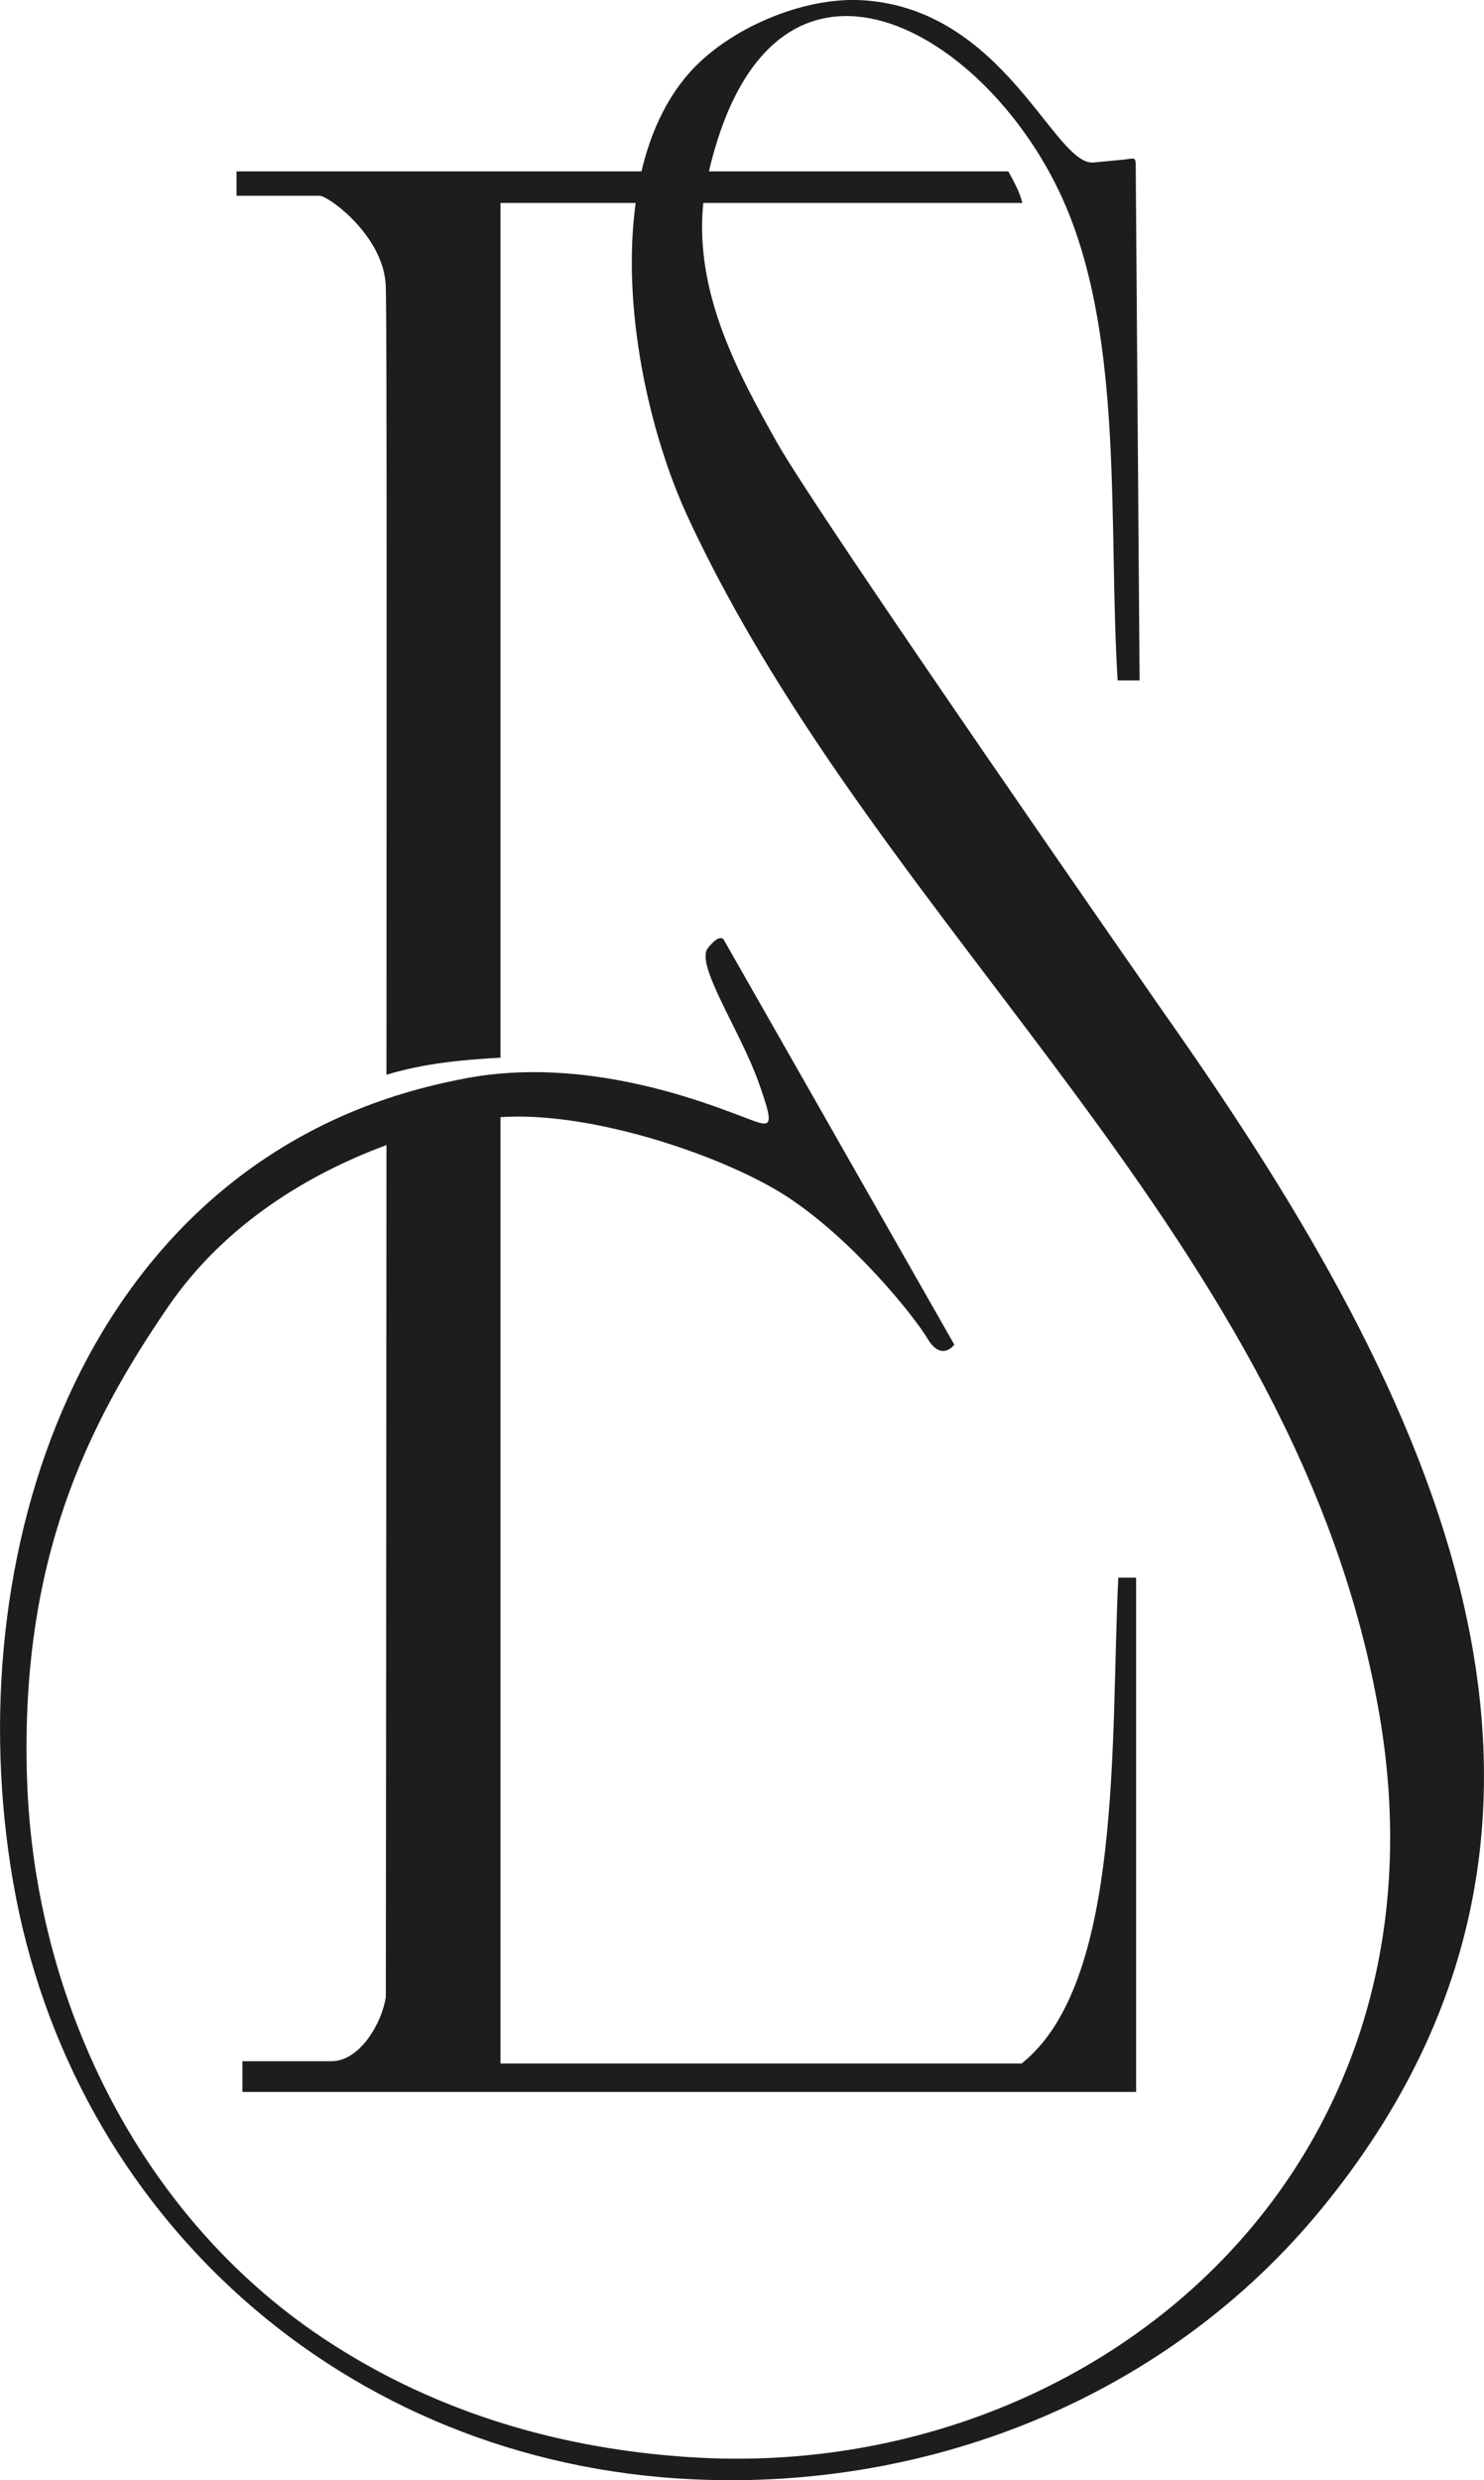
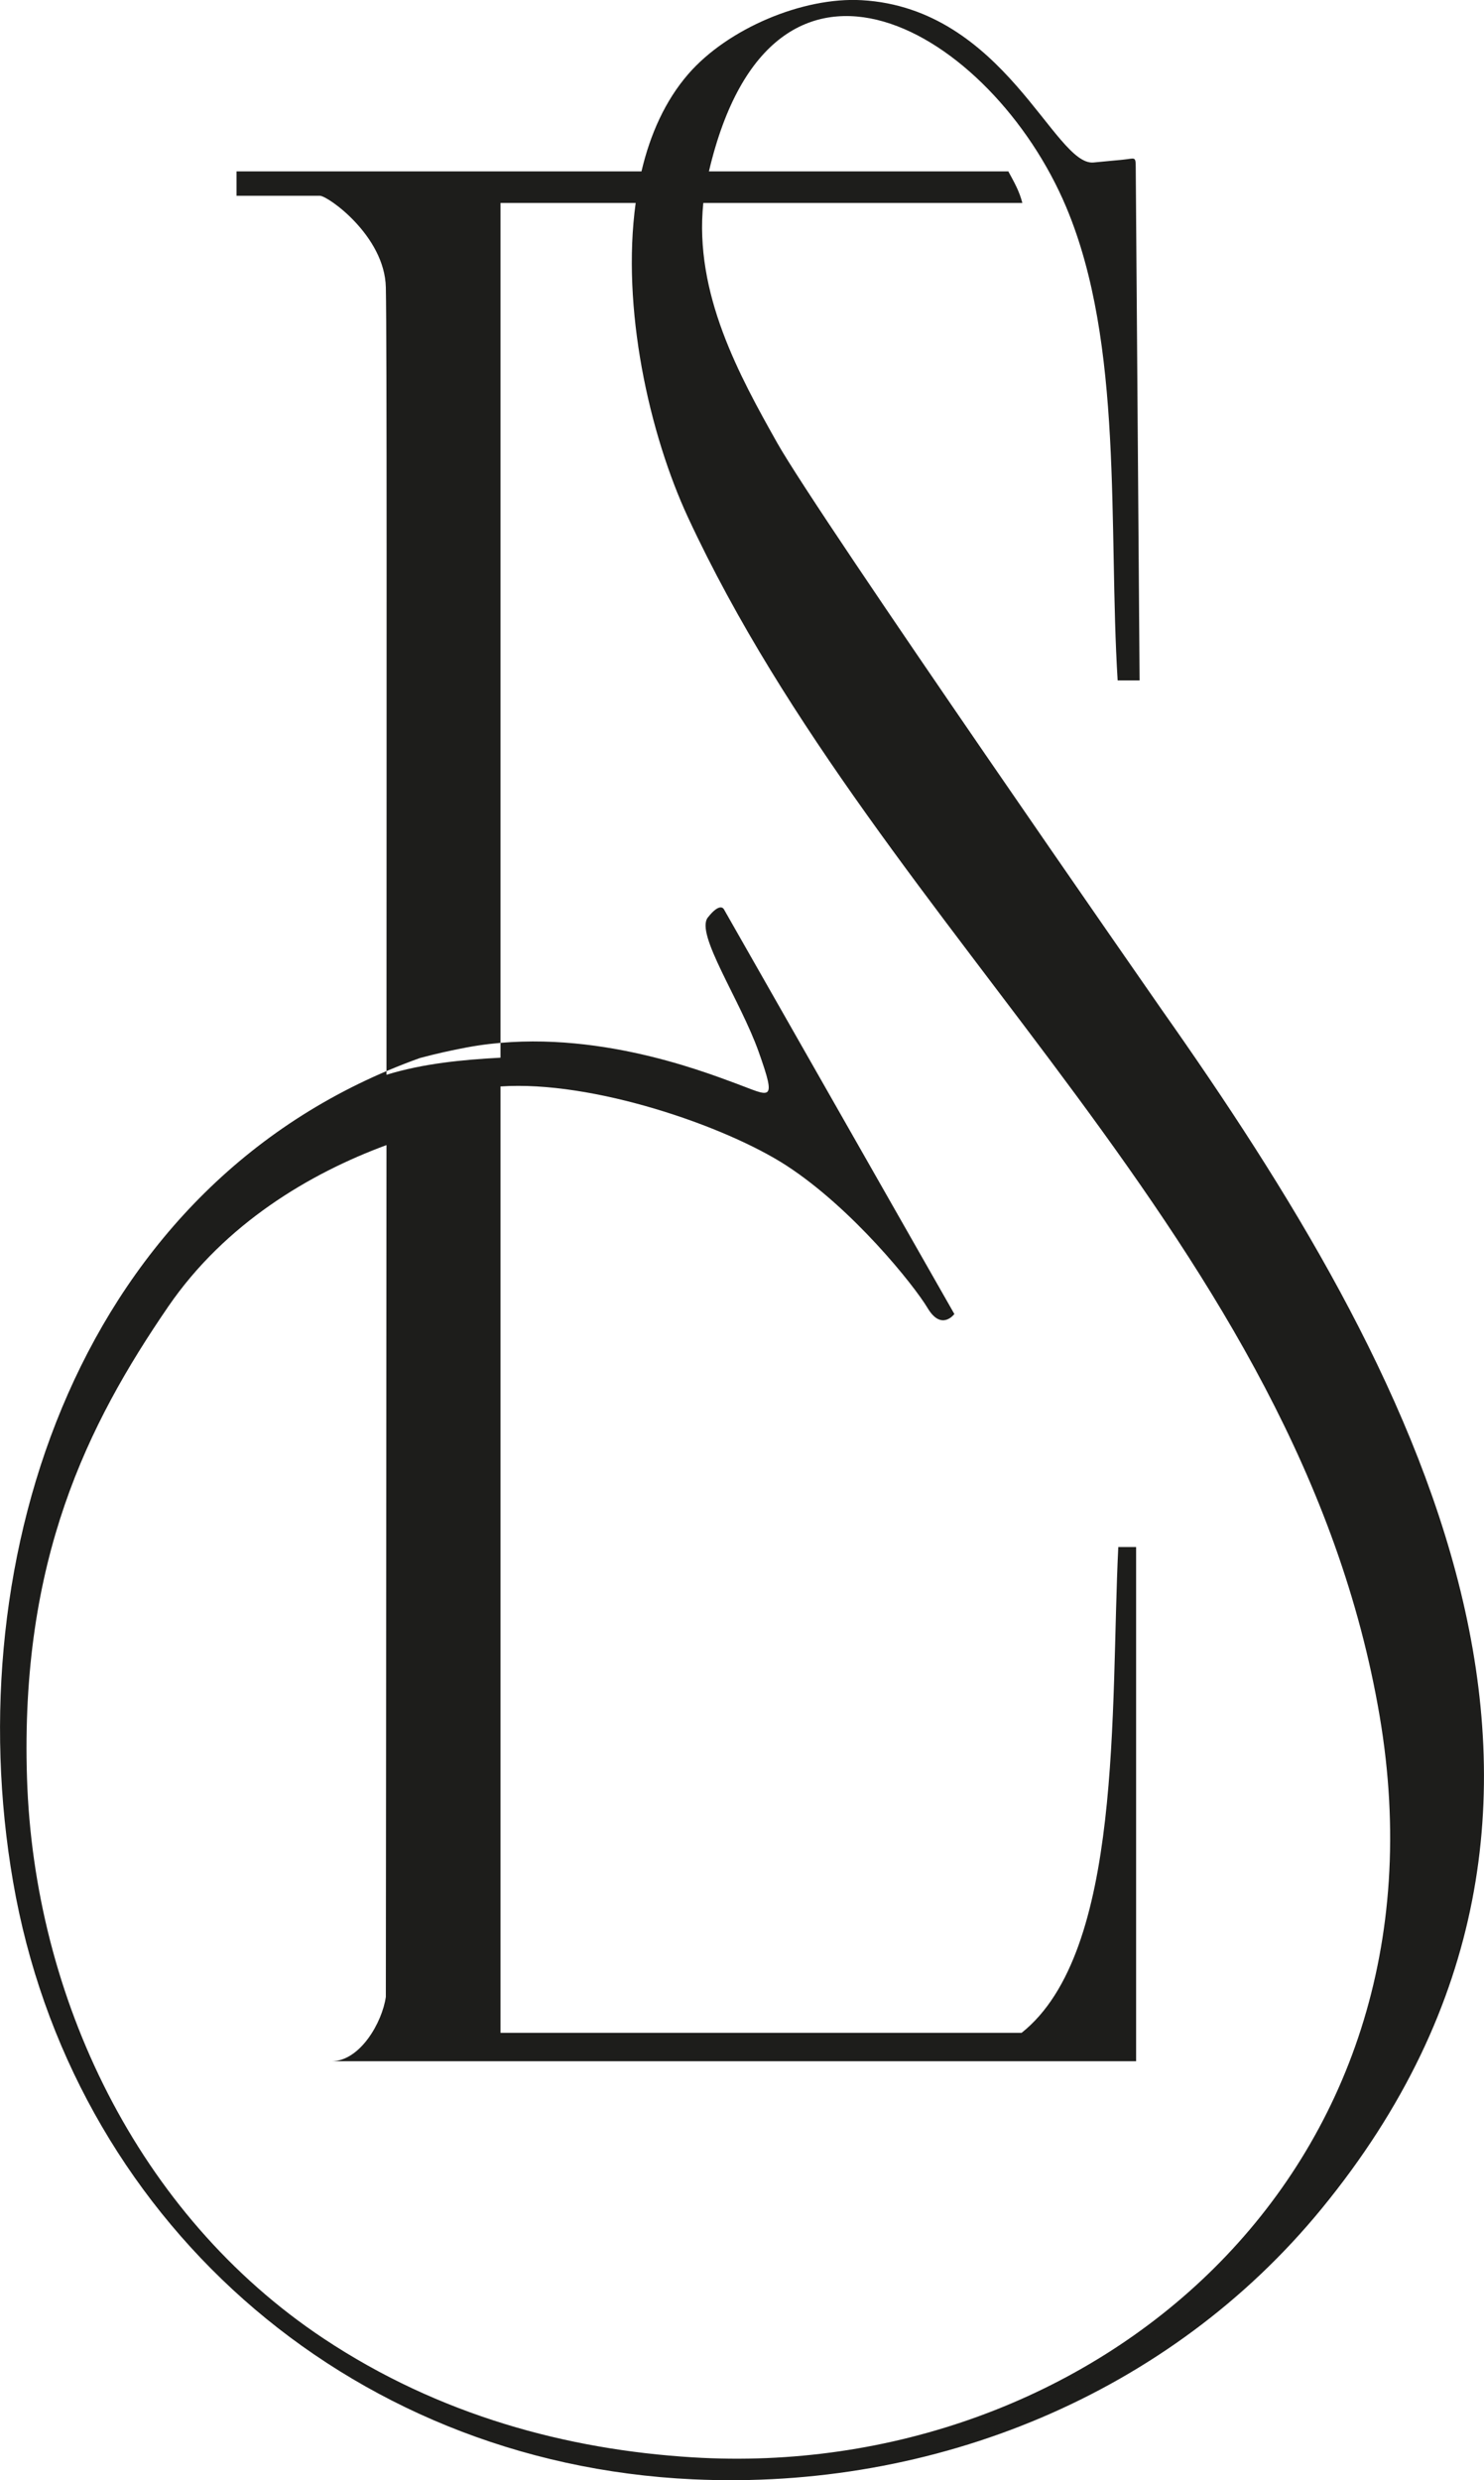
<svg xmlns="http://www.w3.org/2000/svg" id="Livello_2" data-name="Livello 2" viewBox="0 0 161.5 269.86">
  <defs>
    <style>
      .cls-1 {
        fill: #1d1d1b;
        fill-rule: evenodd;
      }
    </style>
  </defs>
  <g id="Livello_1-2" data-name="Livello 1">
-     <path class="cls-1" d="M109.75,18.65h-32.6c6.93-29.5,30.84-15.26,38.89,3.9,6.26,14.9,4.56,34.76,5.59,51.48h2.39l-.42-55.77c0-1.31-.08-1.01-1.35-.89l-3.24.31c-4.28.41-9.68-16.78-25.24-17.66-6.43-.36-14.59,3.11-18.86,8.03-2.5,2.88-4.15,6.54-5.1,10.6H25.74v2.65h9.07c.87,0,7.06,4.37,7.18,9.97.12,5.59.08,43.24.07,85.67,4.01-1.23,8.19-1.63,12.41-1.86V22.08h14.71c-1.57,11.4,1.45,25.07,5.7,34.23,21.18,45.57,66.48,78.77,75.26,130.38,8.5,49.99-31.58,83.34-74.76,80.68-13.67-.84-27.59-4.57-40.18-12.94-20.29-13.5-31.5-37.21-32.26-60.93-.76-23.72,6.55-38.47,15.37-51.34,6.18-9.01,15.37-14.48,23.75-17.57-.02,46.42-.07,92.68-.07,92.68-.4,2.8-2.82,7-5.91,7h-9.7v3.34h97.26v-55.95h-1.94c-.86,17.49.54,44.07-10.52,52.86h-56.71v-102.97c10.04-.68,24.49,4.31,31.12,8.61,7.18,4.67,13.86,12.99,15.37,15.52,1.51,2.52,2.9.63,2.9.63l-25.07-44.02s-.38-.88-1.76.88c-1.39,1.77,3.53,8.96,5.54,14.63,2.02,5.68,1.26,4.8-2.52,3.41-3.78-1.39-16.38-6.3-29.23-3.91-1.71.32-3.42.7-5.13,1.16C8.71,128.39-4.68,169.39,1.42,204.72c6.27,36.33,36.01,63.27,73.97,65.04,26.33,1.23,51.92-9.27,68.45-29.46,36.08-44.05,10.03-91.51-17.37-130.38,0,0-37.36-53.67-41.9-61.75-4.07-7.25-9.05-16.22-8.03-26.09h34.72c-.34-1.31-.86-2.2-1.52-3.42" />
+     <path class="cls-1" d="M109.75,18.65h-32.6c6.93-29.5,30.84-15.26,38.89,3.9,6.26,14.9,4.56,34.76,5.59,51.48h2.39l-.42-55.77c0-1.31-.08-1.01-1.35-.89l-3.24.31c-4.28.41-9.68-16.78-25.24-17.66-6.43-.36-14.59,3.11-18.86,8.03-2.5,2.88-4.15,6.54-5.1,10.6H25.74v2.65h9.07c.87,0,7.06,4.37,7.18,9.97.12,5.59.08,43.24.07,85.67,4.01-1.23,8.19-1.63,12.41-1.86V22.08h14.71c-1.57,11.4,1.45,25.07,5.7,34.23,21.18,45.57,66.48,78.77,75.26,130.38,8.5,49.99-31.58,83.34-74.76,80.68-13.67-.84-27.59-4.57-40.18-12.94-20.29-13.5-31.5-37.21-32.26-60.93-.76-23.72,6.55-38.47,15.37-51.34,6.18-9.01,15.37-14.48,23.75-17.57-.02,46.42-.07,92.68-.07,92.68-.4,2.8-2.82,7-5.91,7h-9.7h97.26v-55.95h-1.94c-.86,17.49.54,44.07-10.52,52.86h-56.71v-102.97c10.04-.68,24.49,4.31,31.12,8.61,7.18,4.67,13.86,12.99,15.37,15.52,1.51,2.52,2.9.63,2.9.63l-25.07-44.02s-.38-.88-1.76.88c-1.39,1.77,3.53,8.96,5.54,14.63,2.02,5.68,1.26,4.8-2.52,3.41-3.78-1.39-16.38-6.3-29.23-3.91-1.71.32-3.42.7-5.13,1.16C8.71,128.39-4.68,169.39,1.42,204.72c6.27,36.33,36.01,63.27,73.97,65.04,26.33,1.23,51.92-9.27,68.45-29.46,36.08-44.05,10.03-91.51-17.37-130.38,0,0-37.36-53.67-41.9-61.75-4.07-7.25-9.05-16.22-8.03-26.09h34.72c-.34-1.31-.86-2.2-1.52-3.42" />
  </g>
</svg>